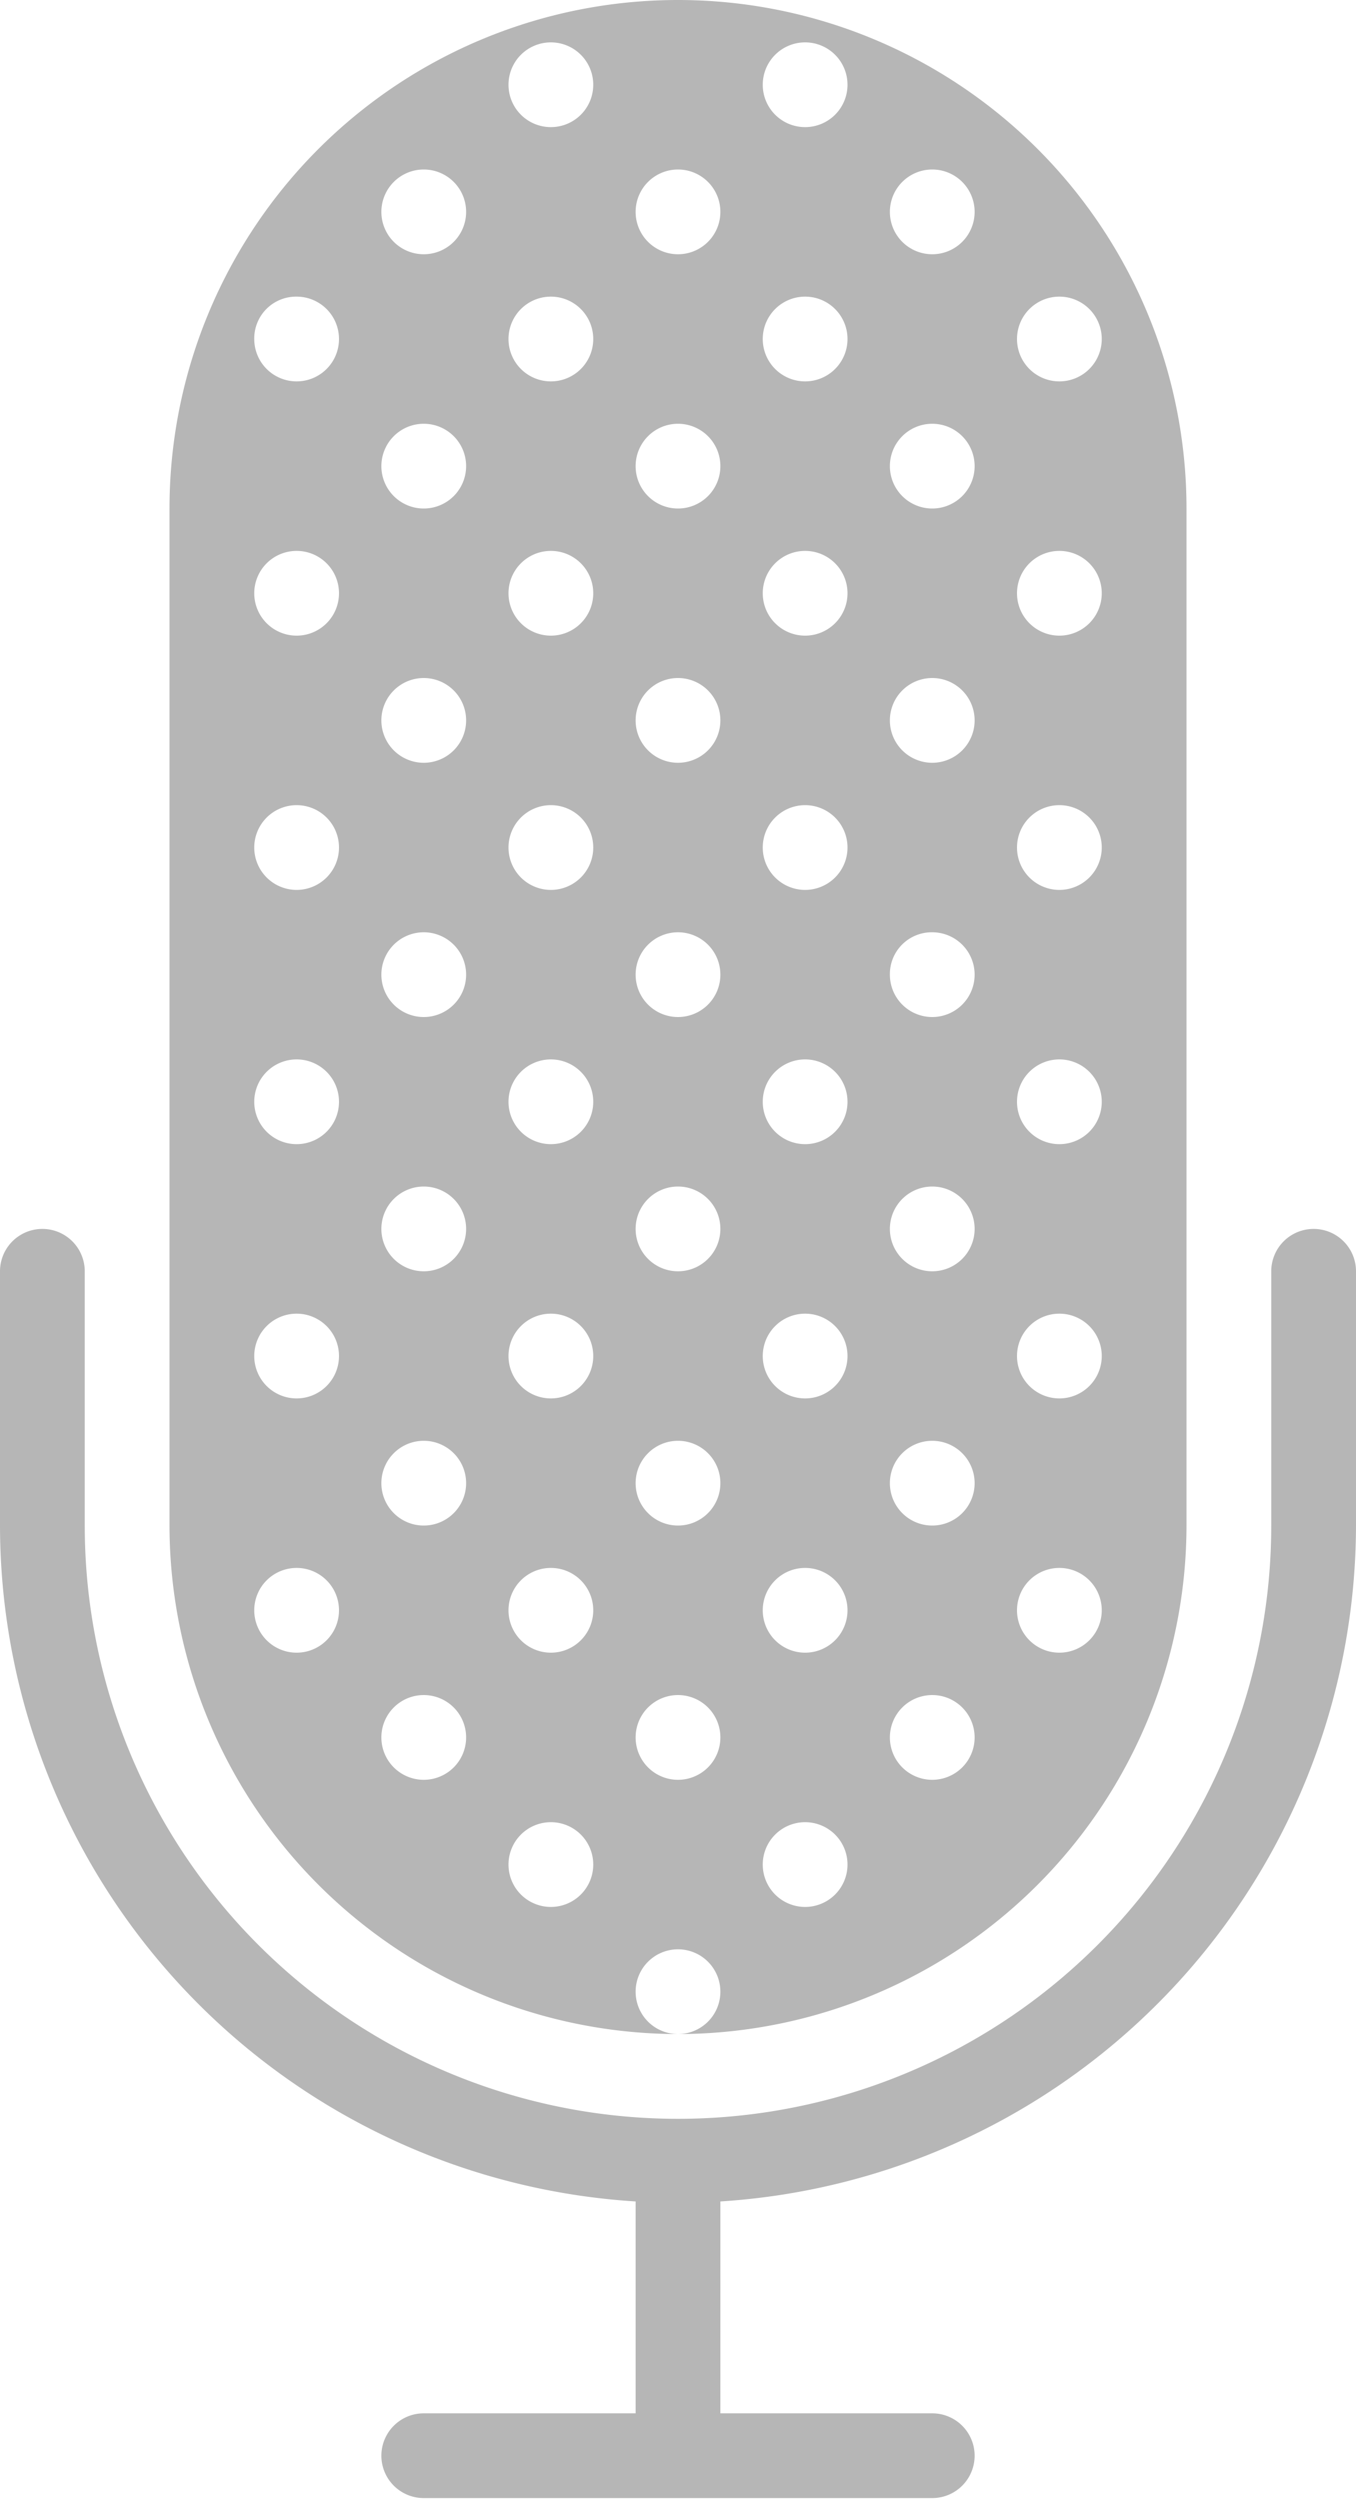
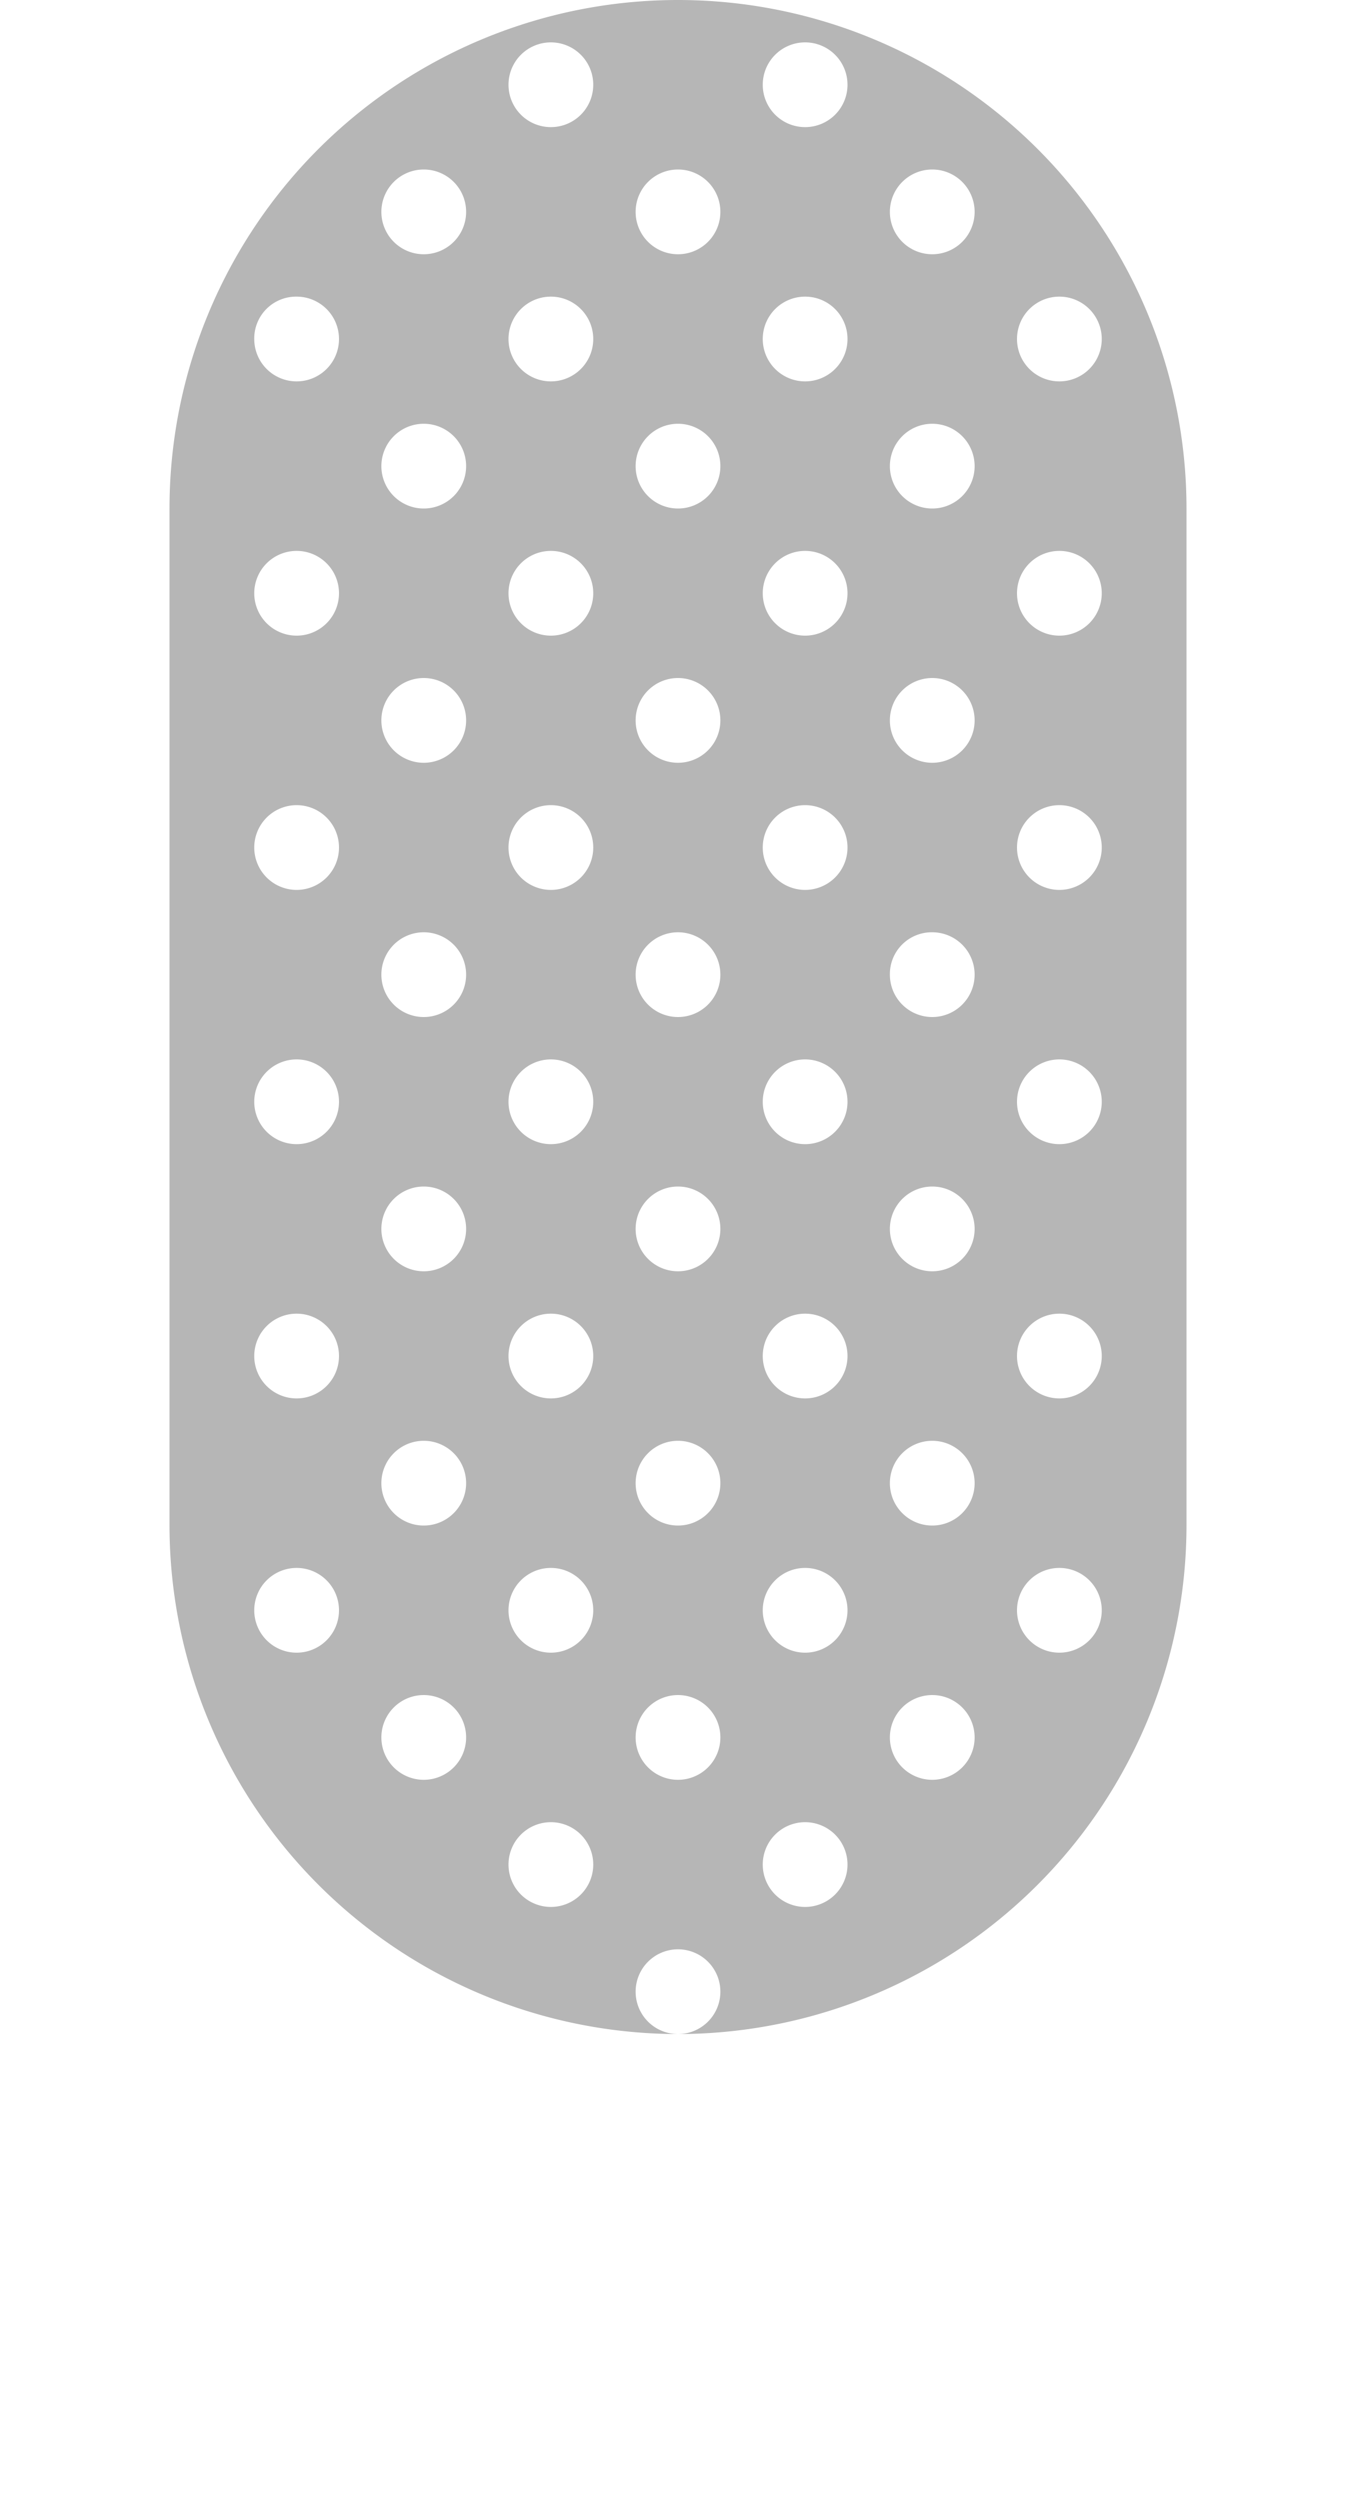
<svg xmlns="http://www.w3.org/2000/svg" viewBox="0 0 25.6 47.2">
  <defs>
    <style>.cls-1{fill:#b6b6b6;}</style>
  </defs>
  <title>mic</title>
  <g id="Layer_2" data-name="Layer 2">
    <g id="Layer_1-2" data-name="Layer 1">
-       <path class="cls-1" d="M24.8,23.2a.8.8,0,0,0-.8.8v4.8a11.2,11.2,0,1,1-22.4,0V24A.8.8,0,0,0,0,24v4.8A12.8,12.8,0,0,0,12,41.56v4H8a.8.8,0,1,0,0,1.6h9.6a.8.8,0,0,0,0-1.6h-4v-4a12.81,12.81,0,0,0,12-12.76V24a.8.8,0,0,0-.8-.8Zm0,0" />
      <path class="cls-1" d="M12.8,38.4a.8.8,0,1,1,.8-.8.8.8,0,0,1-.8.8,9.61,9.61,0,0,0,9.6-9.6V9.6a9.6,9.6,0,1,0-19.2,0V28.8a9.61,9.61,0,0,0,9.6,9.6ZM20,5.6a.8.8,0,1,1-.8.8.8.8,0,0,1,.8-.8Zm0,4.8a.8.8,0,1,1-.8.8.8.8,0,0,1,.8-.8Zm0,4.8a.8.8,0,1,1-.8.8.8.8,0,0,1,.8-.8ZM20,20a.8.8,0,1,1-.8.8A.8.8,0,0,1,20,20Zm0,4.8a.8.8,0,1,1-.8.8.8.8,0,0,1,.8-.8Zm0,4.8a.8.8,0,1,1-.8.8.8.8,0,0,1,.8-.8ZM17.6,3.2a.8.8,0,1,1-.8.8.8.8,0,0,1,.8-.8Zm0,4.8a.8.8,0,1,1-.8.8.8.8,0,0,1,.8-.8Zm0,4.8a.8.8,0,1,1-.8.8.8.8,0,0,1,.8-.8Zm0,4.8a.8.8,0,1,1-.8.8.79.79,0,0,1,.8-.8Zm0,4.8a.8.8,0,1,1-.8.8.8.8,0,0,1,.8-.8Zm0,4.8a.8.8,0,1,1-.8.8.8.8,0,0,1,.8-.8Zm0,4.8a.8.8,0,1,1-.8.8.8.8,0,0,1,.8-.8ZM15.2.8a.8.8,0,1,1-.8.8.8.8,0,0,1,.8-.8Zm0,4.8a.8.8,0,1,1-.8.8.8.8,0,0,1,.8-.8Zm0,4.8a.8.8,0,1,1-.8.8.8.8,0,0,1,.8-.8Zm0,4.8a.8.8,0,1,1-.8.8.8.8,0,0,1,.8-.8Zm0,4.8a.8.8,0,1,1-.8.8.8.8,0,0,1,.8-.8Zm0,4.8a.8.8,0,1,1-.8.8.8.8,0,0,1,.8-.8Zm0,4.8a.8.8,0,1,1-.8.8.8.8,0,0,1,.8-.8Zm0,4.8a.8.8,0,1,1-.8.8.8.8,0,0,1,.8-.8ZM12.8,3.2A.8.8,0,1,1,12,4a.8.8,0,0,1,.8-.8Zm0,4.8a.8.8,0,1,1-.8.8.8.8,0,0,1,.8-.8Zm0,4.8a.8.8,0,1,1-.8.8.8.8,0,0,1,.8-.8Zm0,4.8a.8.8,0,1,1-.8.8.8.8,0,0,1,.8-.8Zm0,4.8a.8.8,0,1,1-.8.8.8.8,0,0,1,.8-.8Zm0,4.8a.8.8,0,1,1-.8.8.8.8,0,0,1,.8-.8Zm0,4.8a.8.8,0,1,1-.8.8.8.8,0,0,1,.8-.8ZM10.4.8a.8.8,0,1,1-.8.8.8.8,0,0,1,.8-.8Zm0,4.8a.8.8,0,1,1-.8.8.8.8,0,0,1,.8-.8Zm0,4.8a.8.8,0,1,1-.8.8.8.8,0,0,1,.8-.8Zm0,4.8a.8.8,0,1,1-.8.8.8.8,0,0,1,.8-.8Zm0,4.8a.8.8,0,1,1-.8.8.8.8,0,0,1,.8-.8Zm0,4.8a.8.8,0,1,1-.8.8.8.8,0,0,1,.8-.8Zm0,4.8a.8.8,0,1,1-.8.8.8.8,0,0,1,.8-.8Zm0,4.8a.8.8,0,1,1-.8.8.8.8,0,0,1,.8-.8ZM8,3.2a.8.8,0,1,1-.8.8A.8.8,0,0,1,8,3.2ZM8,8a.8.8,0,1,1-.8.8A.8.8,0,0,1,8,8Zm0,4.8a.8.8,0,1,1-.8.8.8.8,0,0,1,.8-.8Zm0,4.8a.8.8,0,1,1-.8.8.8.8,0,0,1,.8-.8Zm0,4.8a.8.8,0,1,1-.8.8.8.8,0,0,1,.8-.8Zm0,4.8a.8.8,0,1,1-.8.8.8.8,0,0,1,.8-.8ZM8,32a.8.8,0,1,1-.8.8A.8.8,0,0,1,8,32ZM5.6,5.6a.8.8,0,1,1-.8.8.79.79,0,0,1,.8-.8Zm0,4.8a.8.8,0,1,1-.8.8.8.8,0,0,1,.8-.8Zm0,4.8a.8.8,0,1,1-.8.8.8.8,0,0,1,.8-.8Zm0,4.8a.8.8,0,1,1-.8.8.8.8,0,0,1,.8-.8Zm0,4.8a.8.8,0,1,1-.8.8.8.8,0,0,1,.8-.8Zm-.8,5.6a.8.8,0,1,1,.8.8.8.8,0,0,1-.8-.8Zm0,0" />
    </g>
  </g>
</svg>